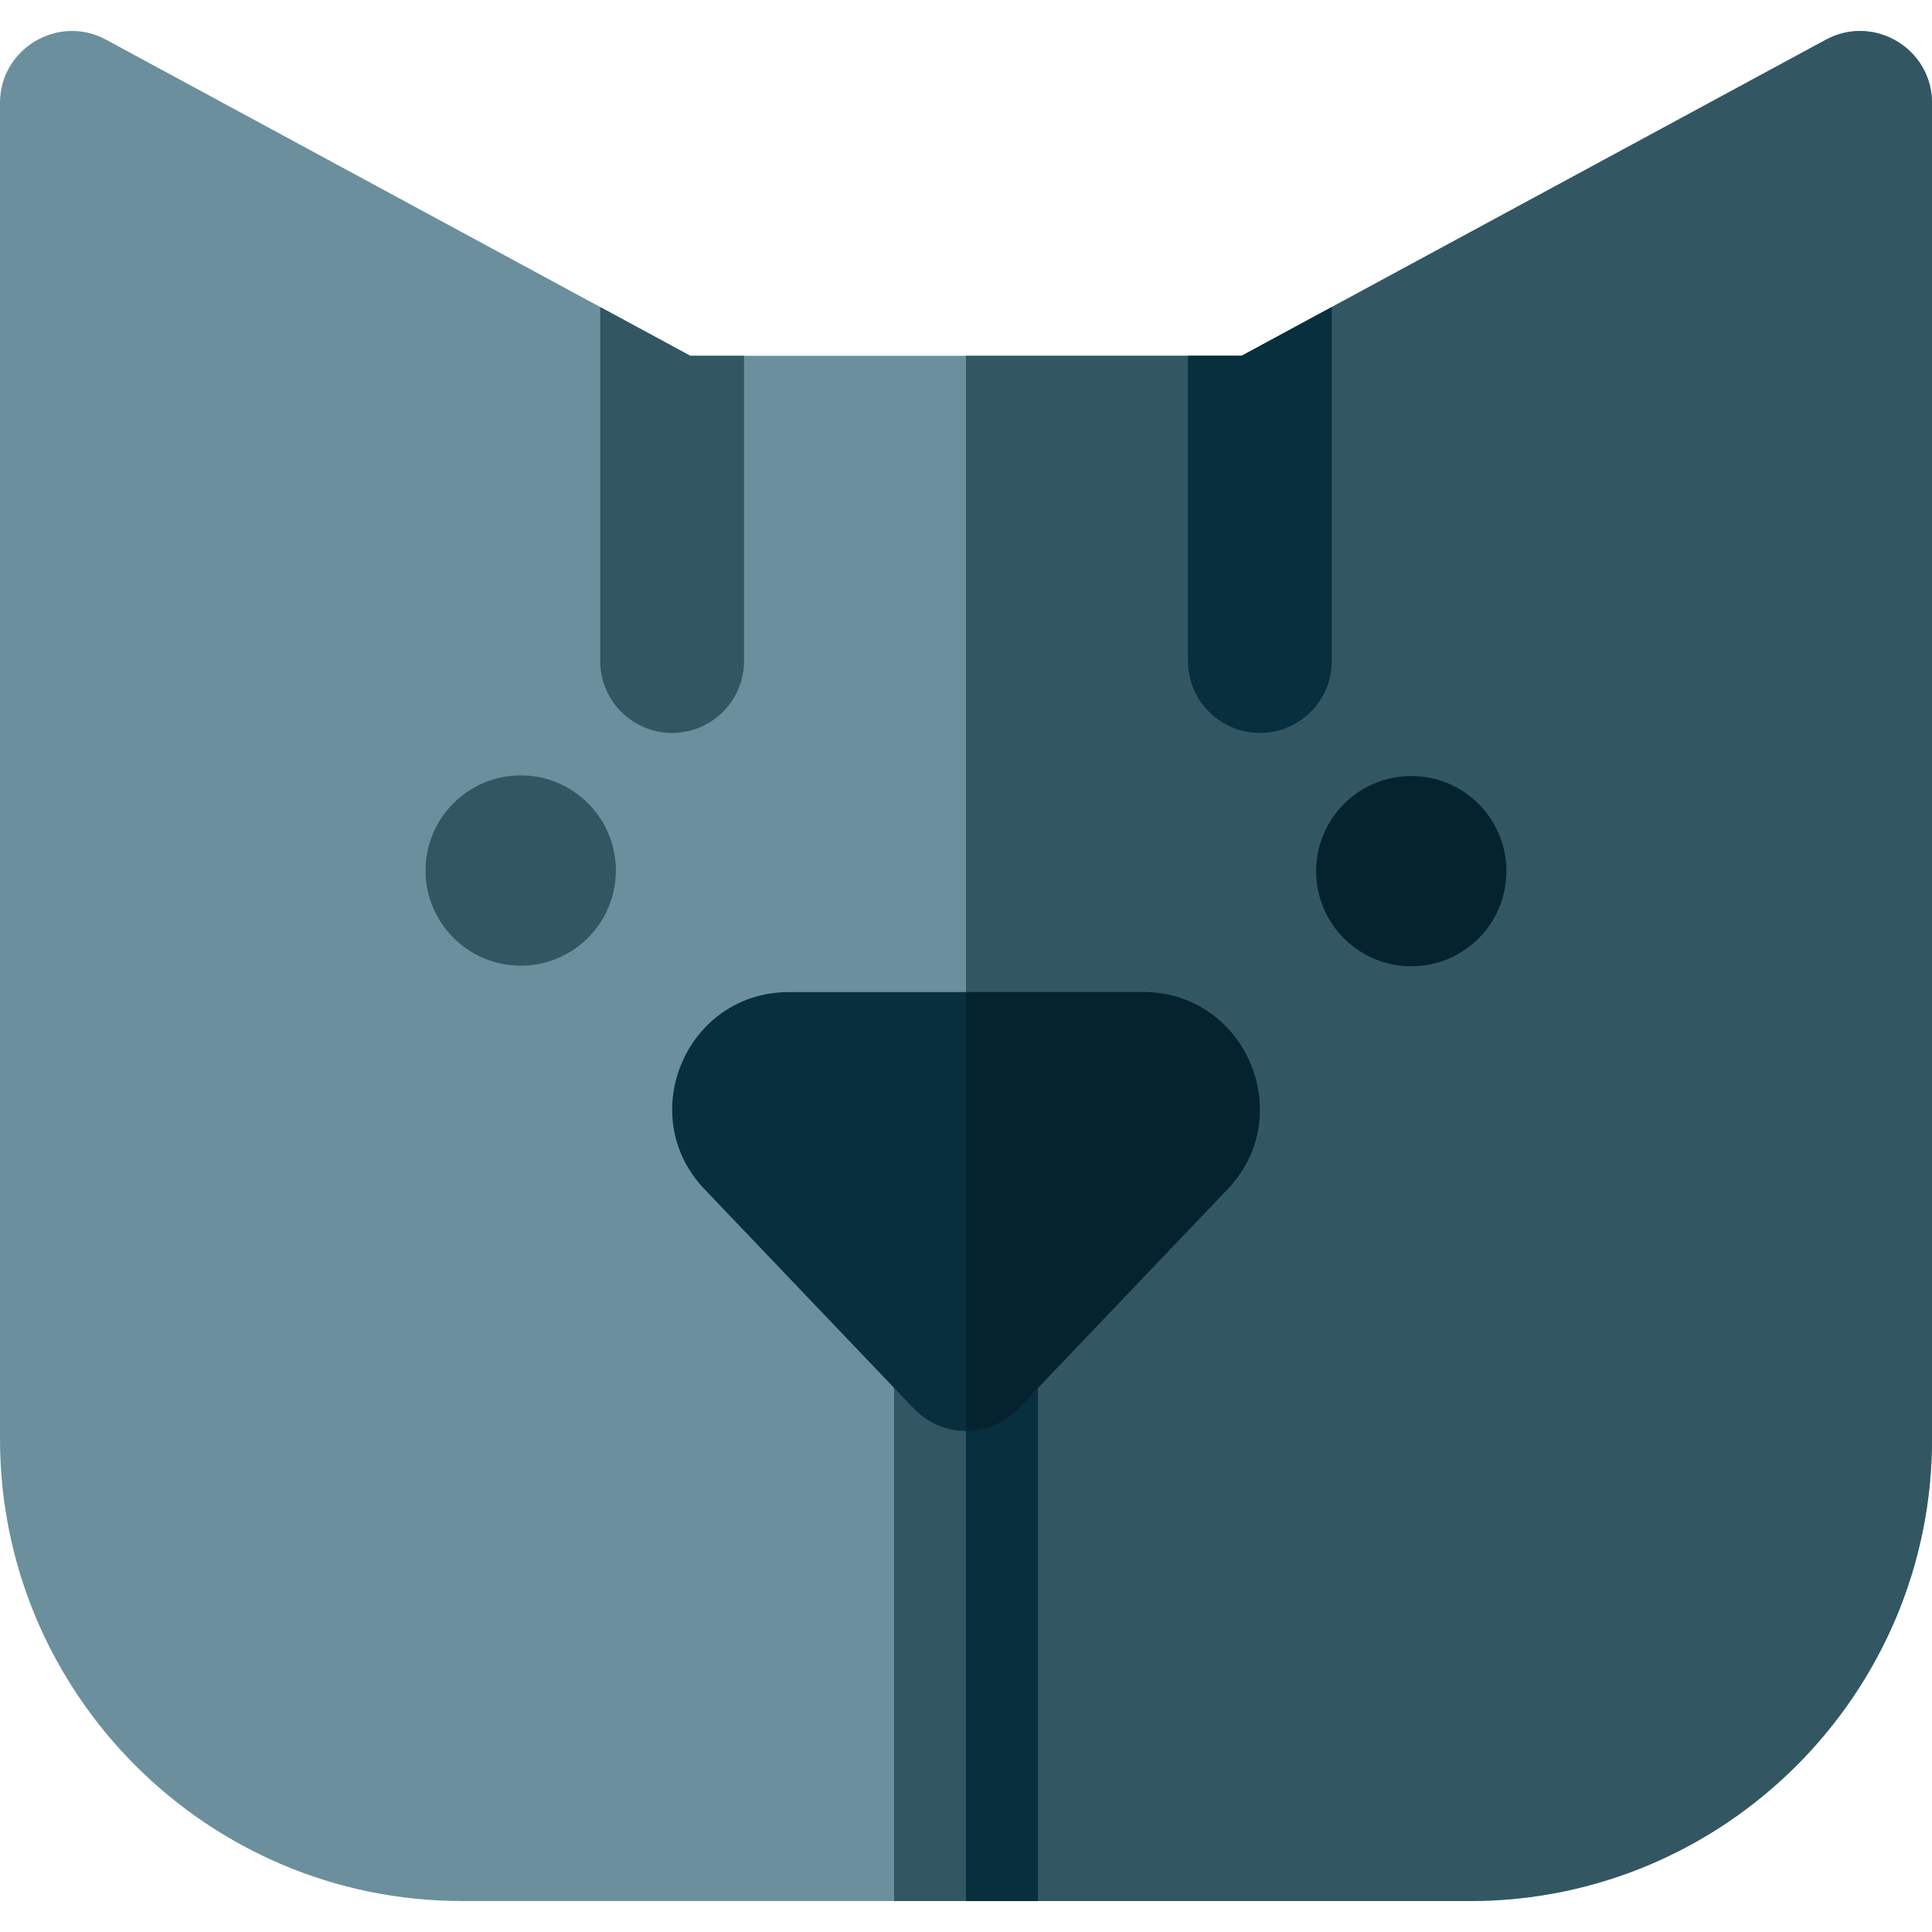
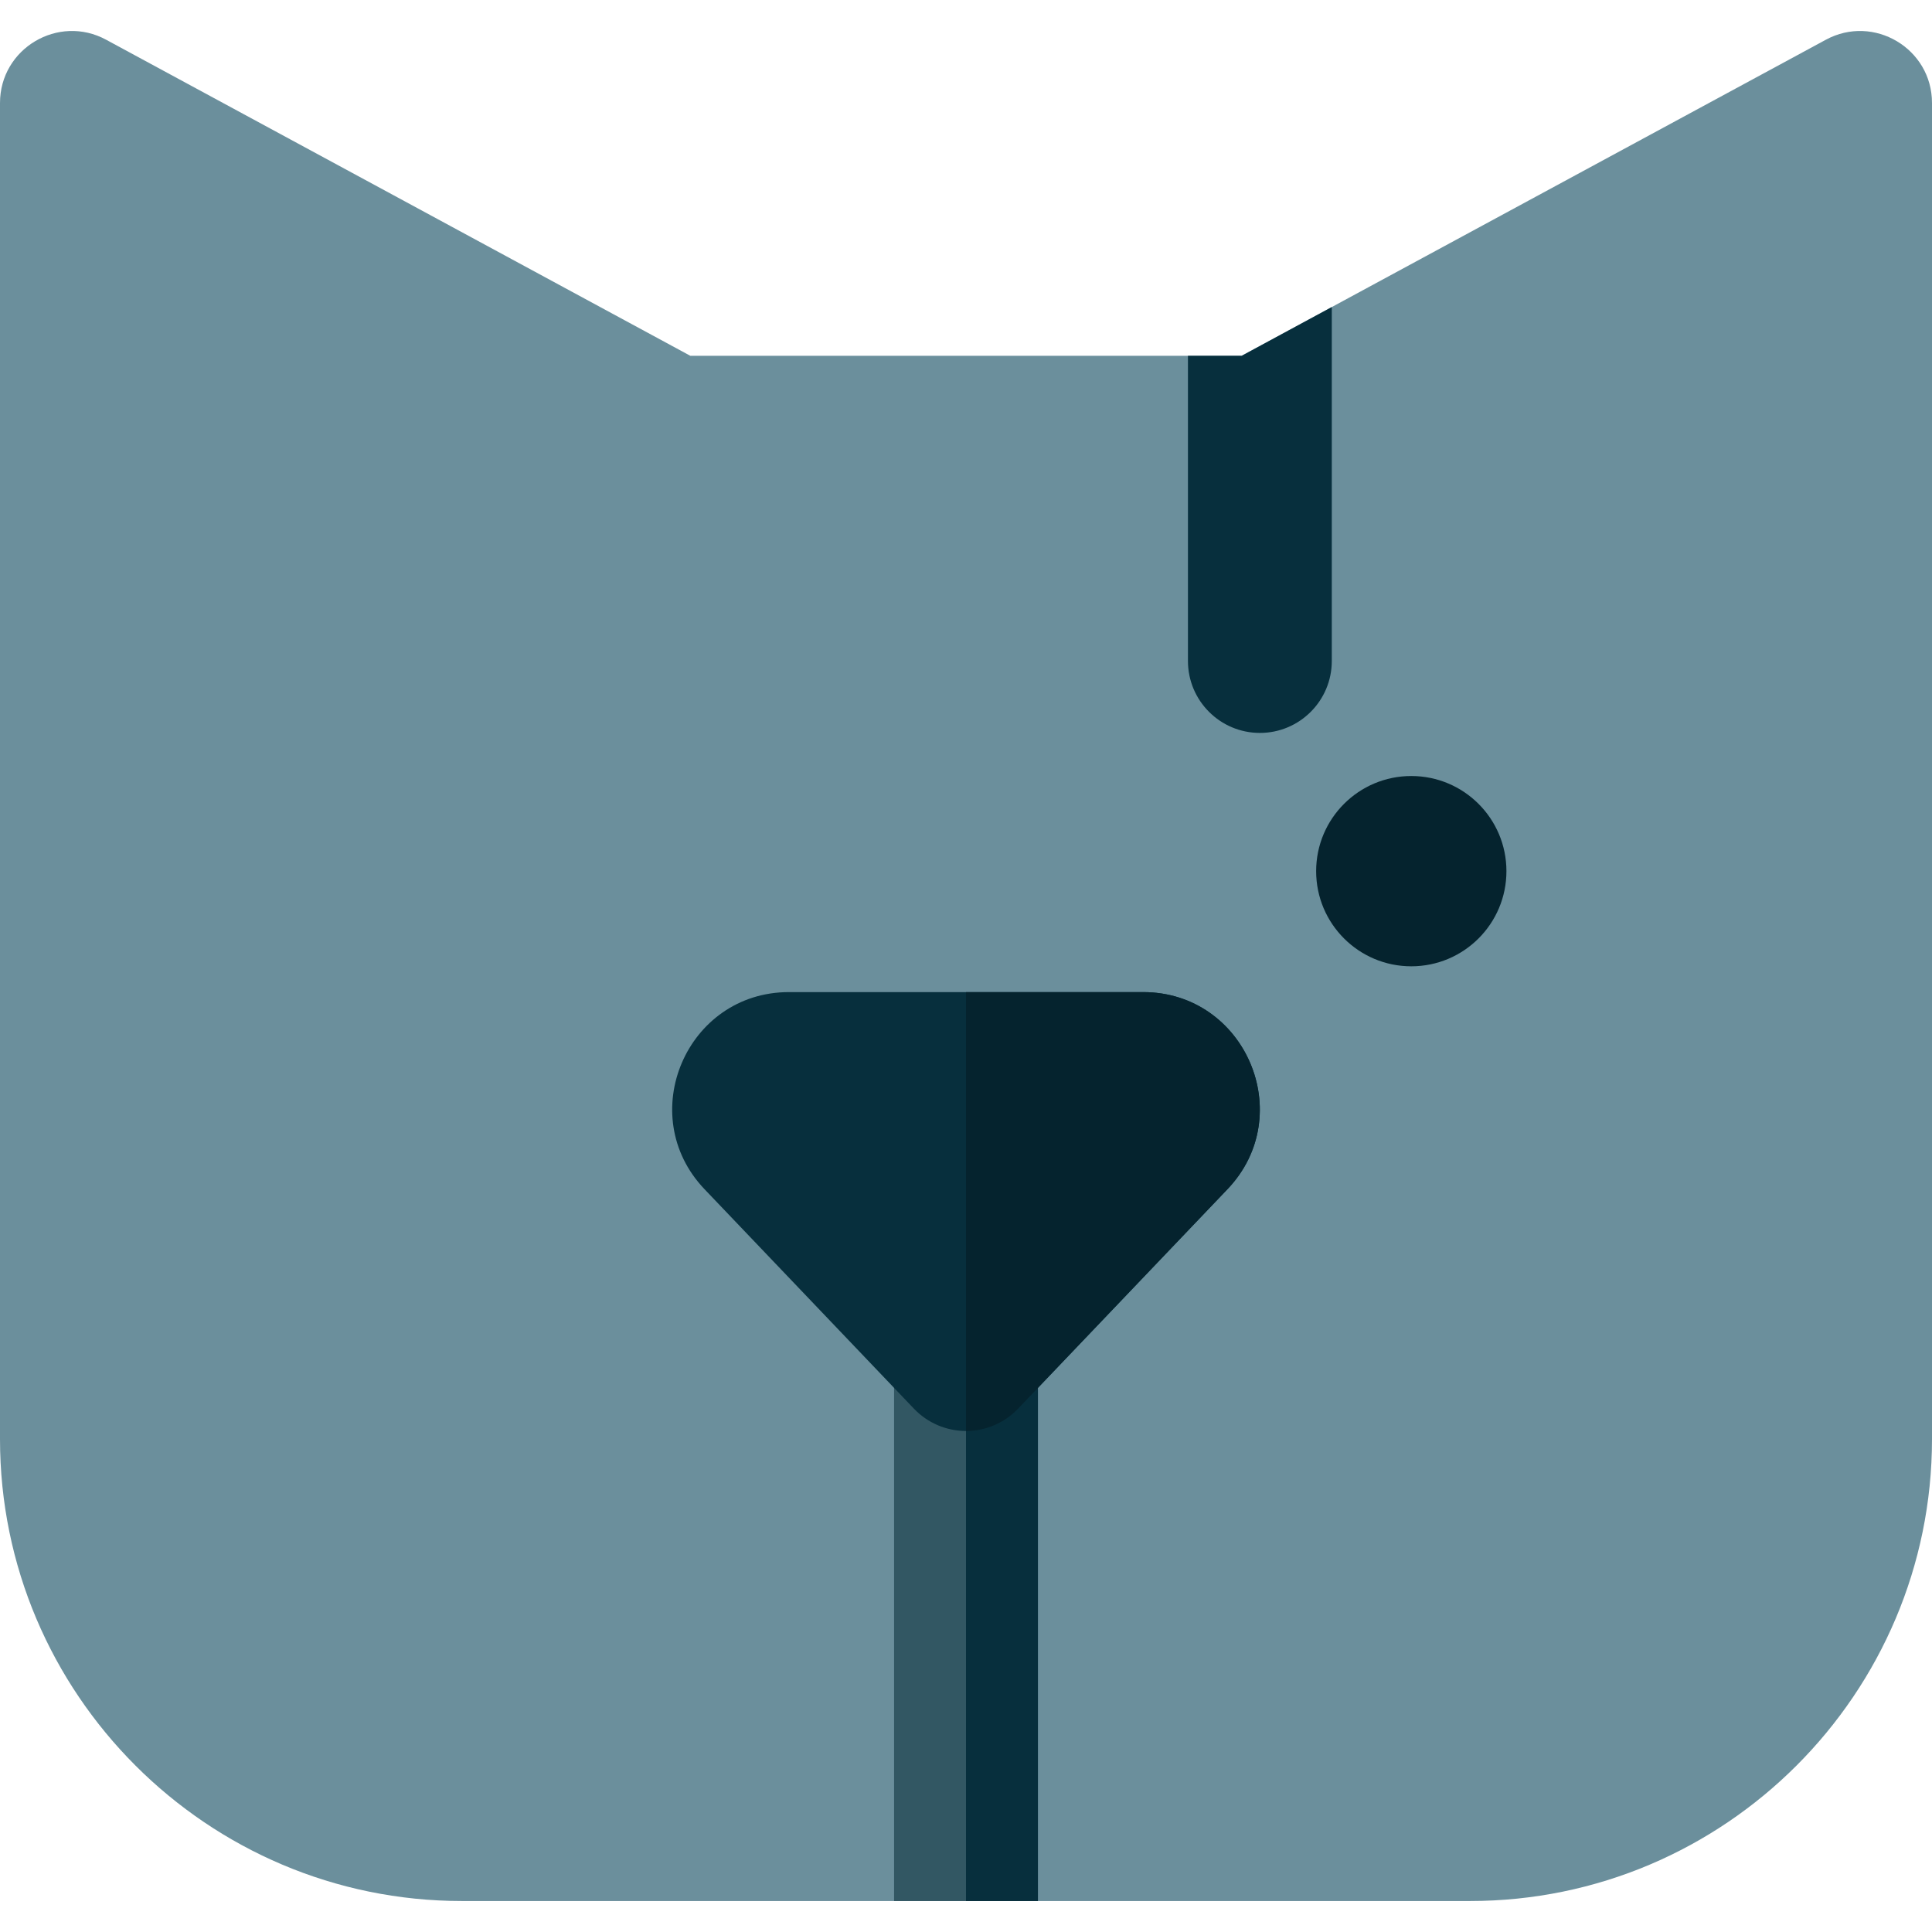
<svg xmlns="http://www.w3.org/2000/svg" height="800px" width="800px" version="1.1" id="Layer_1" viewBox="0 0 512 512" xml:space="preserve">
  <path style="fill:#6B8F9C;" d="M483.868,10.532L352.939,81.371L329.05,94.294H182.95l-23.888-12.923L28.132,10.532  C15.47,3.669,0,12.841,0,27.291v354.07c0,67.51,54.918,122.428,122.428,122.428h267.144c67.51,0,122.428-54.918,122.428-122.428  V27.291C512,12.832,496.521,3.674,483.868,10.532z" />
  <g>
-     <path style="fill:#325763;" d="M483.868,10.531L352.939,81.37L329.05,94.293H256v409.496h133.572   c67.51,0,122.428-54.918,122.428-122.428V27.291C512,12.832,496.521,3.674,483.868,10.531z" />
    <path style="fill:#325763;" d="M275.06,360.166v143.623h-38.12V360.166c0-10.521,8.539-19.06,19.06-19.06   C266.521,341.106,275.06,349.645,275.06,360.166z" />
  </g>
  <path style="fill:#072F3D;" d="M275.06,360.167c0-10.521-8.539-19.06-19.06-19.06V503.79h19.06V360.167z" />
-   <path style="fill:#325763;" d="M197.181,94.293v80.878c0,10.521-8.539,19.06-19.06,19.06c-10.534,0-19.06-8.539-19.06-19.06v-93.8  l23.888,12.923H197.181z" />
  <g>
    <path style="fill:#072F3D;" d="M256,379.226c-5.21,0-10.193-2.133-13.79-5.902l-55.496-58.163   c-18.724-19.625-4.787-52.243,22.361-52.243h93.851c27.12,0,41.105,32.596,22.362,52.243l-55.497,58.163   C266.193,377.092,261.21,379.226,256,379.226z" />
    <path style="fill:#072F3D;" d="M352.939,81.371v93.8c0,10.521-8.526,19.06-19.06,19.06c-10.521,0-19.06-8.539-19.06-19.06V94.294   h14.231L352.939,81.371z" />
  </g>
  <path style="fill:#05232E;" d="M302.925,262.916H256v116.309c5.21,0,10.193-2.133,13.79-5.902l55.497-58.163  C344.03,295.513,330.045,262.916,302.925,262.916z" />
-   <circle style="fill:#325763;" cx="137.994" cy="230.701" r="25.214" />
  <circle style="fill:#05232E;" cx="374.006" cy="230.866" r="25.214" />
</svg>